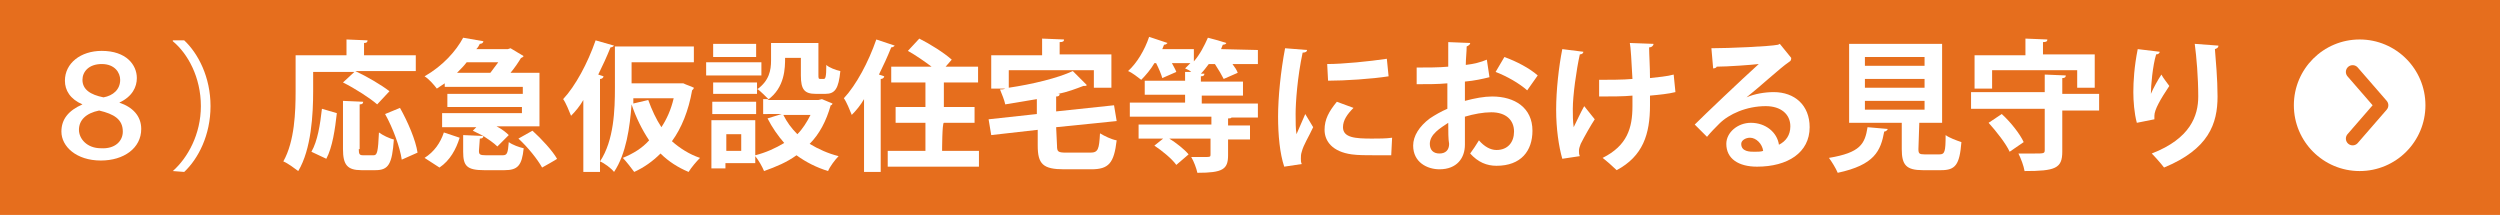
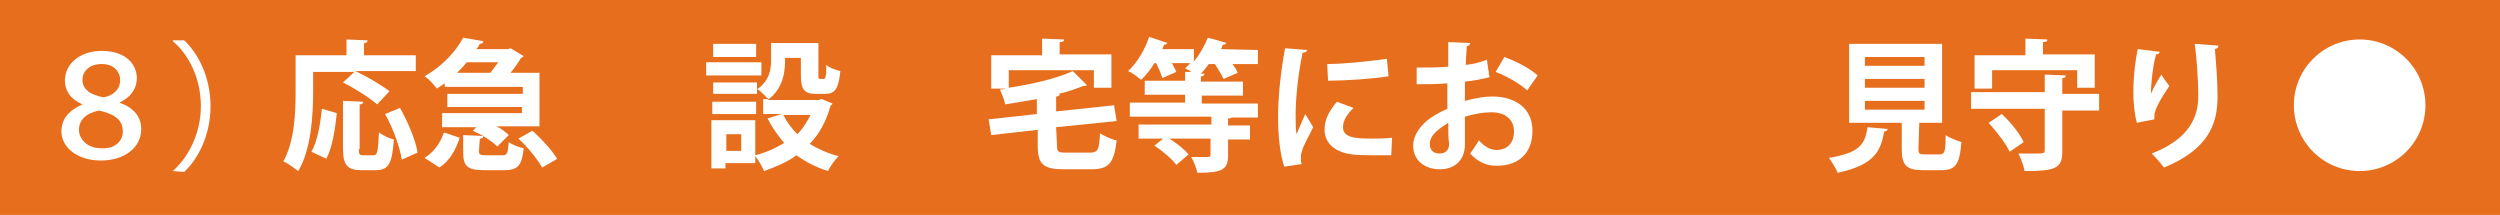
<svg xmlns="http://www.w3.org/2000/svg" version="1.1" id="_レイヤー_2" x="0px" y="0px" viewBox="0 0 285 24.5" style="enable-background:new 0 0 285 24.5;" xml:space="preserve">
  <style type="text/css">
	.st0{fill:#E66E1D;}
	.st1{fill:#FFFFFF;}
	.st2{fill:none;stroke:#E66E1D;stroke-width:1.542;stroke-linecap:round;stroke-linejoin:round;}
</style>
  <rect y="0" class="st0" width="285" height="24.5" />
  <g>
    <path class="st1" d="M35.7,8.2v2.2c0,2.6-0.2,6.6-1.7,9.1c-0.4-0.3-1.2-0.9-1.7-1.1c1.3-2.3,1.4-5.7,1.4-8V6.3h5.8V4.5l2.4,0.1   c0,0.2-0.1,0.3-0.4,0.3v1.4h5.9v1.8h-6.9c1.3,0.6,3,1.6,3.9,2.3L43,11.9c-0.8-0.7-2.5-1.8-3.9-2.5l1.3-1.2L35.7,8.2L35.7,8.2z    M38.4,12.9c-0.2,1.8-0.5,3.9-1.2,5.2l-1.7-0.8c0.7-1.2,1-3.1,1.2-4.9L38.4,12.9L38.4,12.9z M40.9,17c0,0.6,0.1,0.7,0.5,0.7h1.2   c0.4,0,0.5-0.4,0.6-2.6c0.4,0.3,1.2,0.7,1.7,0.8c-0.2,2.8-0.6,3.5-2.1,3.5h-1.6c-1.6,0-2.1-0.6-2.1-2.4v-5.5l2.3,0.1   c0,0.2-0.1,0.3-0.4,0.3V17z M45.8,18.2c-0.2-1.4-1-3.6-1.9-5.2l1.7-0.7c0.9,1.6,1.8,3.7,2,5.1L45.8,18.2L45.8,18.2z" />
    <path class="st1" d="M54.6,17.2c0,0.4,0.1,0.5,0.8,0.5h1.9c0.5,0,0.6-0.2,0.7-1.5c0.4,0.3,1.2,0.6,1.7,0.7c-0.2,2-0.7,2.5-2.2,2.5   h-2.3c-2,0-2.4-0.5-2.4-2.1v-1.9l2.3,0.1c-0.4-0.2-0.8-0.4-1.2-0.6l0.4-0.4h-3.9v-1.6h9.1v-0.7H51v-1.5h8.6V9.9h-8.9V9.5   c-0.3,0.2-0.6,0.4-0.9,0.6c-0.3-0.4-0.9-1.1-1.4-1.4c2.1-1.2,3.6-2.9,4.4-4.4l2.3,0.4c0,0.2-0.2,0.3-0.4,0.3   c-0.1,0.2-0.2,0.4-0.4,0.6h3.6l0.3-0.1l1.5,0.9c-0.1,0.1-0.2,0.2-0.3,0.2c-0.3,0.5-0.7,1.1-1.2,1.7h3.3v6.1h-4.9   c0.6,0.3,1.1,0.7,1.4,1l-1.3,1.3c-0.4-0.4-1-0.8-1.6-1.2c0,0.2-0.1,0.3-0.4,0.3L54.6,17.2L54.6,17.2z M52.4,15.7   c-0.4,1.3-1.1,2.6-2.3,3.4L48.4,18c1.1-0.7,1.8-1.7,2.2-2.9L52.4,15.7L52.4,15.7z M55.9,8.3c0.3-0.4,0.6-0.8,0.9-1.2h-3.6   c-0.3,0.4-0.7,0.8-1.1,1.2H55.9z M61.8,19.1c-0.5-0.9-1.6-2.3-2.7-3.3l1.6-0.9c1,0.9,2.3,2.3,2.8,3.2   C63.6,18.1,61.8,19.1,61.8,19.1z" />
-     <path class="st1" d="M70,5.2c-0.1,0.1-0.2,0.2-0.4,0.2c-0.4,1-0.9,2.1-1.4,3.1l0.6,0.2c0,0.1-0.1,0.3-0.4,0.3v10.6h-1.9v-8.2   c-0.4,0.7-0.9,1.3-1.4,1.8c-0.2-0.5-0.6-1.5-0.9-1.9c1.4-1.5,2.8-4.1,3.7-6.7L70,5.2L70,5.2z M77.6,9.5l0.3,0   c0.4,0.2,0.8,0.3,1.2,0.5c0,0.1-0.1,0.2-0.2,0.3c-0.4,2.3-1.2,4.3-2.3,5.8c0.9,0.8,2,1.5,3.2,1.9c-0.4,0.4-1,1.1-1.3,1.6   c-1.2-0.5-2.3-1.2-3.2-2.1c-0.9,0.9-1.9,1.6-3,2.1c-0.3-0.4-0.9-1.2-1.3-1.6c1.2-0.5,2.2-1.1,3-2c-0.8-1.2-1.5-2.6-2-4.1h0   c-0.2,2.6-0.6,5.6-2,7.7c-0.3-0.4-1.1-1-1.6-1.2c1.6-2.4,1.7-5.9,1.7-8.4V5.3h9v1.8h-7.1v2.4L77.6,9.5L77.6,9.5z M72.2,11.2   c0,0.2,0,0.4,0,0.6l1.7-0.4c0.4,1.1,0.9,2.2,1.5,3.1c0.6-0.9,1.1-2,1.4-3.3H72.2L72.2,11.2z" />
    <path class="st1" d="M86.8,7.1v1.5h-6.3V7.1H86.8z M93.7,11.3l1.2,0.5c0,0.1-0.1,0.2-0.2,0.2c-0.5,1.8-1.3,3.3-2.4,4.4   c1,0.6,2.1,1.1,3.3,1.4c-0.4,0.4-1,1.2-1.2,1.7c-1.3-0.4-2.5-1-3.6-1.8c-1.1,0.8-2.3,1.3-3.7,1.8c-0.2-0.5-0.6-1.2-1-1.7v0.8h-3.4   v0.6h-1.6v-5.5h5v4c1.2-0.3,2.3-0.8,3.3-1.4c-0.7-0.8-1.4-1.8-1.9-2.8l1.6-0.5H87v-1.7h0.6c-0.3-0.3-0.9-0.9-1.3-1.2v0.6h-5V9.4h5   v0.8c1.4-1,1.6-2.2,1.6-3.3V4.9h5.4v3.6c0,0.4,0,0.5,0.2,0.5h0.4c0.2,0,0.3-0.2,0.3-1.6c0.3,0.3,1.1,0.6,1.6,0.7   c-0.2,2-0.6,2.6-1.7,2.6H93c-1.3,0-1.7-0.5-1.7-2.1V6.6h-1.8c0,1.1,0,3.4-2,4.8h5.8L93.7,11.3L93.7,11.3z M86.2,11.6V13h-5v-1.4   C81.2,11.6,86.2,11.6,86.2,11.6z M86.2,5v1.5h-4.9V5C81.3,5,86.2,5,86.2,5z M84.5,17.2v-1.9h-1.7v1.9H84.5z M89.3,13.1   c0.4,0.8,0.9,1.5,1.6,2.2c0.6-0.6,1.1-1.4,1.5-2.2H89.3L89.3,13.1z" />
-     <path class="st1" d="M98.5,11.3c-0.4,0.7-0.9,1.3-1.4,1.8c-0.2-0.5-0.6-1.5-0.9-1.9c1.4-1.5,2.8-4.1,3.7-6.7l2.1,0.7   c-0.1,0.1-0.2,0.2-0.4,0.2c-0.4,1-0.9,2.1-1.4,3.1l0.6,0.2c0,0.1-0.1,0.3-0.4,0.3v10.6h-1.9L98.5,11.3L98.5,11.3z M107.4,17.2h4.2   V19h-10.4v-1.8h4.3V14h-3.4v-1.8h3.4V9.4h-3.9V7.6h4.6c-0.8-0.6-1.8-1.3-2.7-1.8l1.3-1.4c1.2,0.6,2.8,1.6,3.7,2.4l-0.7,0.8h3.7v1.8   h-3.9v2.8h3.5V14h-3.5C107.4,14,107.4,17.2,107.4,17.2z" />
    <path class="st1" d="M120.5,16.6c0,0.7,0.1,0.8,1.1,0.8h2.7c0.9,0,1-0.4,1.1-2.2c0.5,0.3,1.3,0.7,1.9,0.8c-0.3,2.6-0.9,3.3-2.9,3.3   h-3.1c-2.4,0-3-0.6-3-2.7v-1.8l-5.3,0.6l-0.3-1.8l5.5-0.6v-1.7c-1.2,0.2-2.4,0.4-3.6,0.6c-0.1-0.5-0.4-1.2-0.6-1.7   c0.2,0,0.4,0,0.6-0.1v0h-1.6V6.3h5.8V4.4l2.5,0.1c0,0.2-0.1,0.3-0.5,0.3v1.4h5.9v3.8h-2v-2h-9.7v2c2.7-0.4,5.6-1.1,7.3-1.9l1.6,1.6   c-0.1,0.1-0.1,0.1-0.4,0.1c-0.8,0.3-1.8,0.7-2.9,0.9l0.2,0c0,0.2-0.1,0.3-0.4,0.3v1.7l6.6-0.7l0.3,1.8l-6.9,0.7L120.5,16.6   L120.5,16.6z" />
    <path class="st1" d="M143.4,5.7v1.6h-2.9c0.3,0.4,0.5,0.7,0.6,1l-1.6,0.7c-0.2-0.4-0.6-1.1-1-1.7h-0.7c-0.3,0.4-0.6,0.8-0.9,1.1   l0.4,0c0,0.2-0.1,0.3-0.4,0.3v0.6h4.8v1.6H137v0.9h6.4v1.6h-3c-0.1,0.1-0.2,0.1-0.4,0.1v0.8h2.5v1.6H140v1.8c0,1.6-0.6,2-3.5,2   c-0.1-0.5-0.4-1.3-0.7-1.8c0.4,0,0.9,0,1.3,0c0.9,0,0.9,0,0.9-0.3v-1.8h-4.7c0.8,0.5,1.7,1.2,2.2,1.8l-1.4,1.2   c-0.5-0.7-1.6-1.6-2.5-2.2l1-0.8h-2.8v-1.6h8.3v-0.9h-9.3v-1.6h6.3v-0.9h-4.6V9.2h4.6v-1l0.7,0c-0.2-0.2-0.5-0.3-0.7-0.4   c0.2-0.2,0.4-0.4,0.6-0.6h-2.1c0.2,0.4,0.4,0.7,0.5,1l-1.6,0.7c-0.1-0.4-0.4-1.1-0.7-1.7h-0.2c-0.4,0.7-1,1.4-1.5,1.9   c-0.4-0.3-1-0.8-1.5-1c1-0.9,1.9-2.4,2.4-3.9l2.1,0.7c-0.1,0.1-0.2,0.2-0.4,0.2l-0.2,0.5h3.6V7c0.7-0.8,1.2-1.8,1.6-2.7   c0.8,0.2,1.5,0.4,2.1,0.6c0,0.1-0.2,0.2-0.4,0.2l-0.2,0.5L143.4,5.7L143.4,5.7z" />
    <path class="st1" d="M149,5.7c0,0.2-0.2,0.3-0.5,0.3c-0.6,2.8-0.8,5.7-0.8,7c0,0.9,0,1.7,0.1,2.3c0.2-0.5,0.8-1.8,1-2.3l0.9,1.5   c-0.5,1.1-1.1,2-1.3,2.8c-0.1,0.3-0.1,0.5-0.1,0.8c0,0.2,0,0.4,0.1,0.6l-2,0.3c-0.5-1.5-0.7-3.6-0.7-5.7c0-2.2,0.3-5.2,0.8-7.8   L149,5.7L149,5.7z M158.6,17.7c-0.6,0-1.2,0-1.8,0c-1,0-2,0-2.7-0.1c-2.2-0.3-3.1-1.5-3.1-2.8c0-1.2,0.5-2.1,1.4-3.2l1.9,0.7   c-0.7,0.7-1.2,1.4-1.2,2.2c0,1.2,1.4,1.3,3.3,1.3c0.8,0,1.6,0,2.3-0.1L158.6,17.7L158.6,17.7z M151.3,7.3c1.8,0,4.8-0.3,6.8-0.6   l0.2,2c-1.9,0.3-5,0.5-6.9,0.5L151.3,7.3L151.3,7.3z" />
    <path class="st1" d="M169.8,8.8C169,9,168.1,9.2,167,9.3c0,0.8,0,1.5,0,2.2c1.1-0.3,2.2-0.5,3.1-0.5c2.6,0,4.6,1.3,4.6,3.9   c0,2.3-1.3,4-4.1,4c-1.1,0-2.1-0.4-3-1.4c0.3-0.4,0.7-1,1-1.5c0.6,0.7,1.3,1.1,2,1.1c1.3,0,2-0.9,2-2.1c0-1.3-0.9-2.2-2.6-2.2   c-0.9,0-2,0.2-3,0.5v3.2c0,1.5-0.9,2.8-2.9,2.8c-1.4,0-3-0.8-3-2.7c0-1.1,0.7-2.2,1.9-3.1c0.6-0.4,1.3-0.8,2-1.1V9.5   c-1.1,0.1-2.2,0.1-3.5,0.1l0-1.9c1.3,0,2.5,0,3.6-0.1V4.8l2.5,0.1c0,0.2-0.2,0.3-0.4,0.4c0,0.6-0.1,1.4-0.1,2.1   c0.9-0.1,1.7-0.3,2.4-0.6L169.8,8.8L169.8,8.8z M165.1,14c-0.9,0.6-2.1,1.3-2.1,2.4c0,0.7,0.4,1.1,1.1,1.1c0.7,0,1.1-0.4,1.1-1.1   C165.1,15.9,165.1,15,165.1,14L165.1,14z M174.1,10.3c-0.9-0.8-2.3-1.6-3.6-2.1l1-1.7c1.4,0.5,2.9,1.3,3.8,2.1L174.1,10.3   L174.1,10.3z" />
-     <path class="st1" d="M180.5,5.9c0,0.2-0.2,0.3-0.4,0.3c-0.4,1.8-0.8,4.7-0.8,6.2c0,0.7,0,1.4,0.1,2.1c0.3-0.6,0.8-1.7,1.2-2.4   l1.2,1.5c-0.4,0.6-1.2,2-1.6,2.8c-0.1,0.3-0.2,0.5-0.2,0.8c0,0.2,0,0.4,0.1,0.6l-2,0.3c-0.4-1.4-0.7-3.4-0.7-5.6   c0-2.2,0.3-4.9,0.7-6.9L180.5,5.9L180.5,5.9z M182.3,9.1c0.9,0,2.8,0,3.8-0.1c-0.1-1.9-0.2-3.7-0.3-4.1l2.7,0.1   c0,0.2-0.2,0.4-0.5,0.4c0,0.8,0.1,2.2,0.1,3.5c0.9-0.1,2-0.2,2.7-0.4l0.2,2c-0.8,0.2-1.8,0.3-2.9,0.4c0,0.2,0,0.9,0,1.1   c0,3.3-0.8,5.8-3.8,7.4c-0.3-0.3-1.2-1.1-1.6-1.4c2.8-1.4,3.4-3.4,3.4-5.9l0-1.2c-1,0.1-2.5,0.1-3.8,0.1L182.3,9.1L182.3,9.1z" />
-     <path class="st1" d="M199.1,11.1c0.9-0.4,2.1-0.6,3.1-0.6c2.4,0,4.1,1.5,4.1,4c0,2.9-2.5,4.5-6,4.5c-2.1,0-3.5-0.9-3.5-2.6   c0-1.3,1.3-2.4,2.8-2.4c1.7,0,3,1.1,3.2,2.5c0.8-0.4,1.3-1.1,1.3-2.1c0-1.4-1.1-2.3-2.8-2.3c-2.2,0-4.2,0.9-5.3,2   c-0.4,0.4-1,1-1.4,1.5l-1.4-1.4c1.1-1.1,5.2-5,7.3-6.9c-0.8,0.1-3.6,0.3-4.8,0.3c0,0.1-0.2,0.2-0.4,0.2l-0.2-2.3   c2,0,6.6-0.2,7.6-0.4l0.2-0.1l1.3,1.6C204.2,7,204,7,203.9,7.1C203,7.7,200.5,10,199.1,11.1L199.1,11.1L199.1,11.1z M200,17.3   c0.3,0,0.8,0,1-0.1c-0.1-0.8-0.8-1.5-1.5-1.5c-0.5,0-1,0.3-1,0.7C198.5,17.3,199.5,17.3,200,17.3L200,17.3z" />
    <path class="st1" d="M215.2,14.7c0,0.1-0.2,0.3-0.4,0.3c-0.4,2.2-1.1,3.8-5.3,4.7c-0.2-0.5-0.7-1.3-1-1.7c3.6-0.6,4.1-1.6,4.4-3.5   L215.2,14.7L215.2,14.7z M218.7,17c0,0.5,0.1,0.6,0.7,0.6h1.7c0.6,0,0.7-0.3,0.7-2.2c0.4,0.3,1.2,0.6,1.8,0.8   c-0.2,2.6-0.7,3.2-2.3,3.2h-2.1c-1.9,0-2.4-0.6-2.4-2.4v-3h-6V5h10.6V14h-2.6L218.7,17L218.7,17z M212.6,6.5v1h6.8v-1H212.6z    M212.6,9v1h6.8V9H212.6z M212.6,11.5v1h6.8v-1H212.6z" />
    <path class="st1" d="M239.3,10.7v1.9h-4.2v4.7c0,1.9-0.8,2.2-4.3,2.2c-0.1-0.6-0.4-1.4-0.7-2c0.6,0,1.3,0,1.8,0   c1.1,0,1.2,0,1.2-0.4v-4.7h-8.4v-1.9h8.4V8.5l2.4,0.1c0,0.2-0.1,0.3-0.4,0.3v1.8L239.3,10.7L239.3,10.7z M227.1,8.1v2h-2V6.3h5.8   V4.4l2.5,0.1c0,0.2-0.1,0.3-0.5,0.3v1.4h5.9v3.8h-2v-2H227.1L227.1,8.1z M229.1,17.3c-0.4-0.9-1.5-2.3-2.4-3.3l1.5-1   c1,0.9,2.1,2.3,2.5,3.2L229.1,17.3L229.1,17.3z" />
    <path class="st1" d="M243.6,14c-0.3-1.1-0.4-2.5-0.4-3.5c0-1.2,0.1-2.9,0.5-4.9l2.5,0.3c0,0.2-0.2,0.3-0.4,0.3   c-0.4,1.3-0.6,3.6-0.6,4.5c0.3-0.7,0.8-1.6,1.2-2.2c0.2,0.4,0.7,1,0.9,1.3c-1,1.5-1.7,2.7-1.7,3.4c0,0.1,0,0.2,0,0.4L243.6,14   L243.6,14z M252.9,5.2c0,0.2-0.1,0.3-0.4,0.4c0.1,1.3,0.3,3.4,0.3,5.4c0,3.1-1,6-6.1,8.1c-0.3-0.4-1-1.2-1.4-1.6   c4.4-1.7,5.3-4.3,5.3-6.5c0-2.2-0.2-4.5-0.4-6L252.9,5.2L252.9,5.2z" />
  </g>
  <circle class="st1" cx="269" cy="12" r="7.5" />
-   <polyline class="st2" points="268.2,8.2 271.5,12 268.2,15.8 " />
  <g>
    <path class="st1" d="M9.4,11.9c-1.4-0.6-2-1.6-2-2.7c0-2,1.8-3.4,4.2-3.4c2.8,0,4,1.6,4,3.1c0,1-0.5,2.1-2,2.8v0   c1.5,0.5,2.5,1.5,2.5,3c0,2.2-2,3.6-4.6,3.6c-2.8,0-4.5-1.6-4.5-3.3C7,13.6,7.8,12.6,9.4,11.9L9.4,11.9z M14,15c0-1.4-1-2-2.7-2.4   c-1.5,0.3-2.3,1.1-2.3,2.2c0,1,0.9,2.1,2.5,2.1C13.1,17,14,16.1,14,15z M9.4,9.1c0,1.1,0.9,1.7,2.4,2c1.1-0.2,1.9-0.9,1.9-2   c0-0.8-0.6-1.8-2.1-1.8C10.1,7.3,9.4,8.2,9.4,9.1z" />
    <path class="st1" d="M19.7,19.5c1.7-1.5,3.2-4.2,3.2-7.4c0-3.3-1.5-6-3.2-7.4V4.6H21c1.6,1.5,3,4.2,3,7.5s-1.4,6-3,7.5L19.7,19.5   L19.7,19.5z" />
  </g>
</svg>